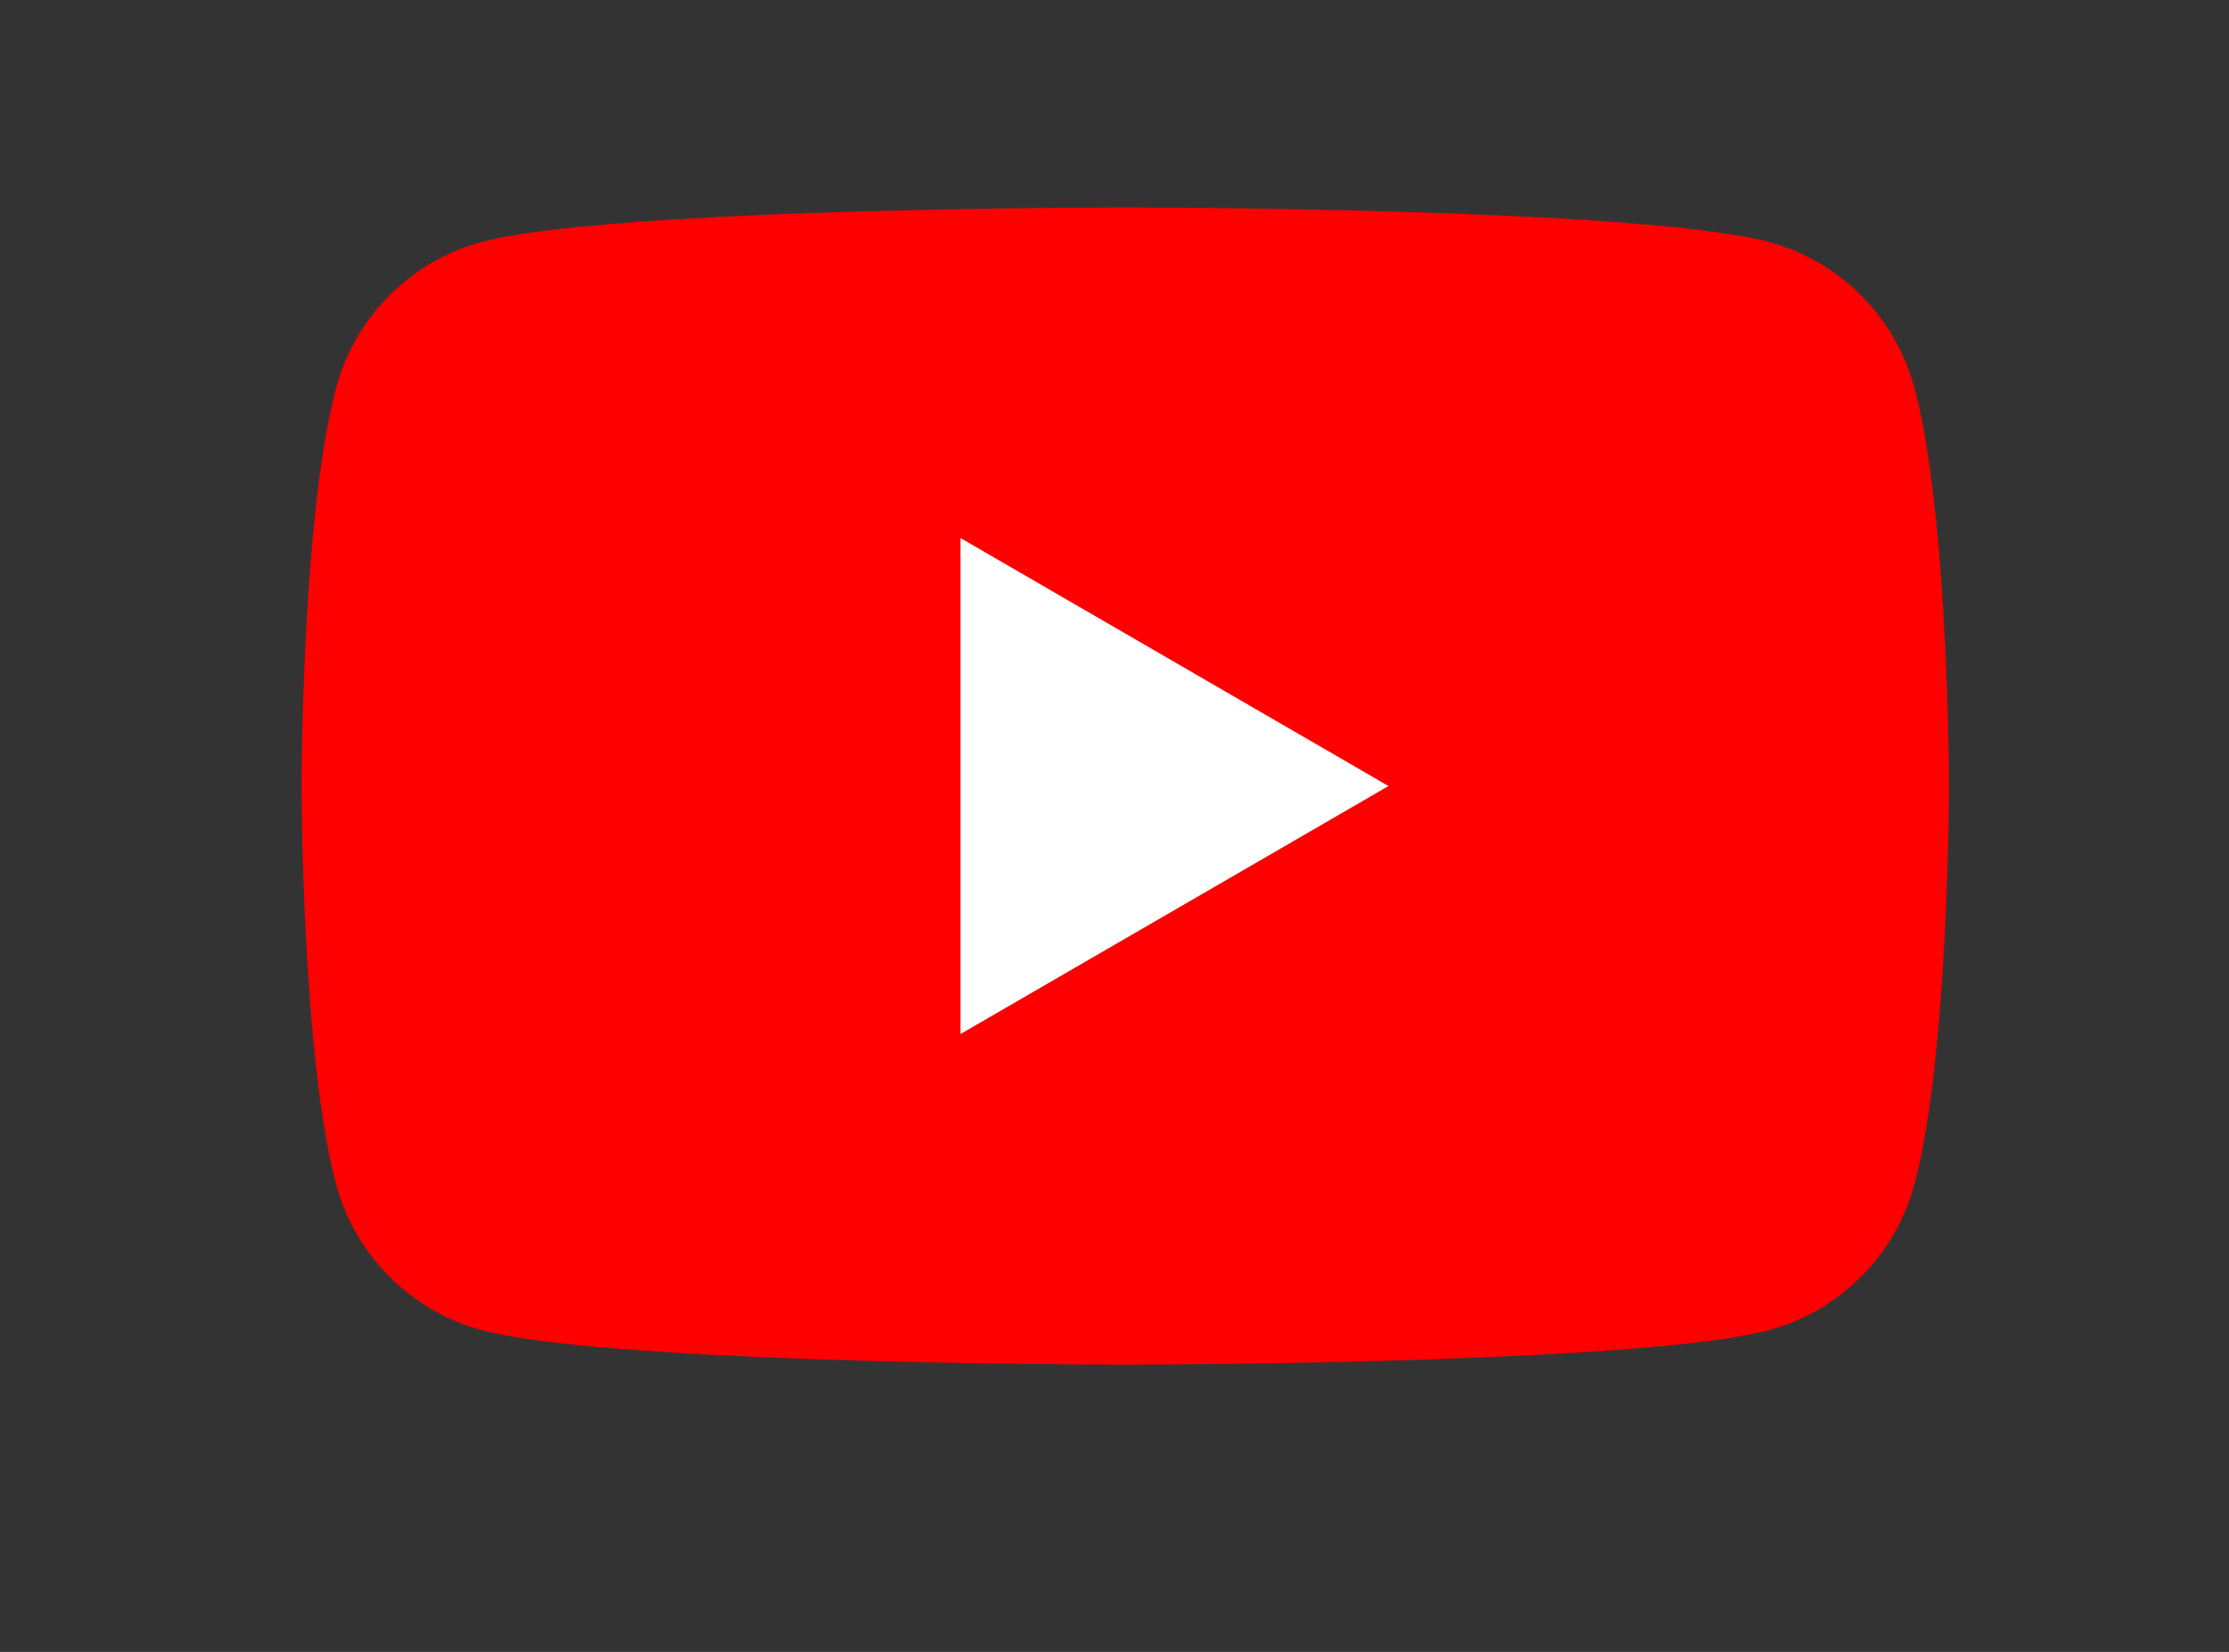
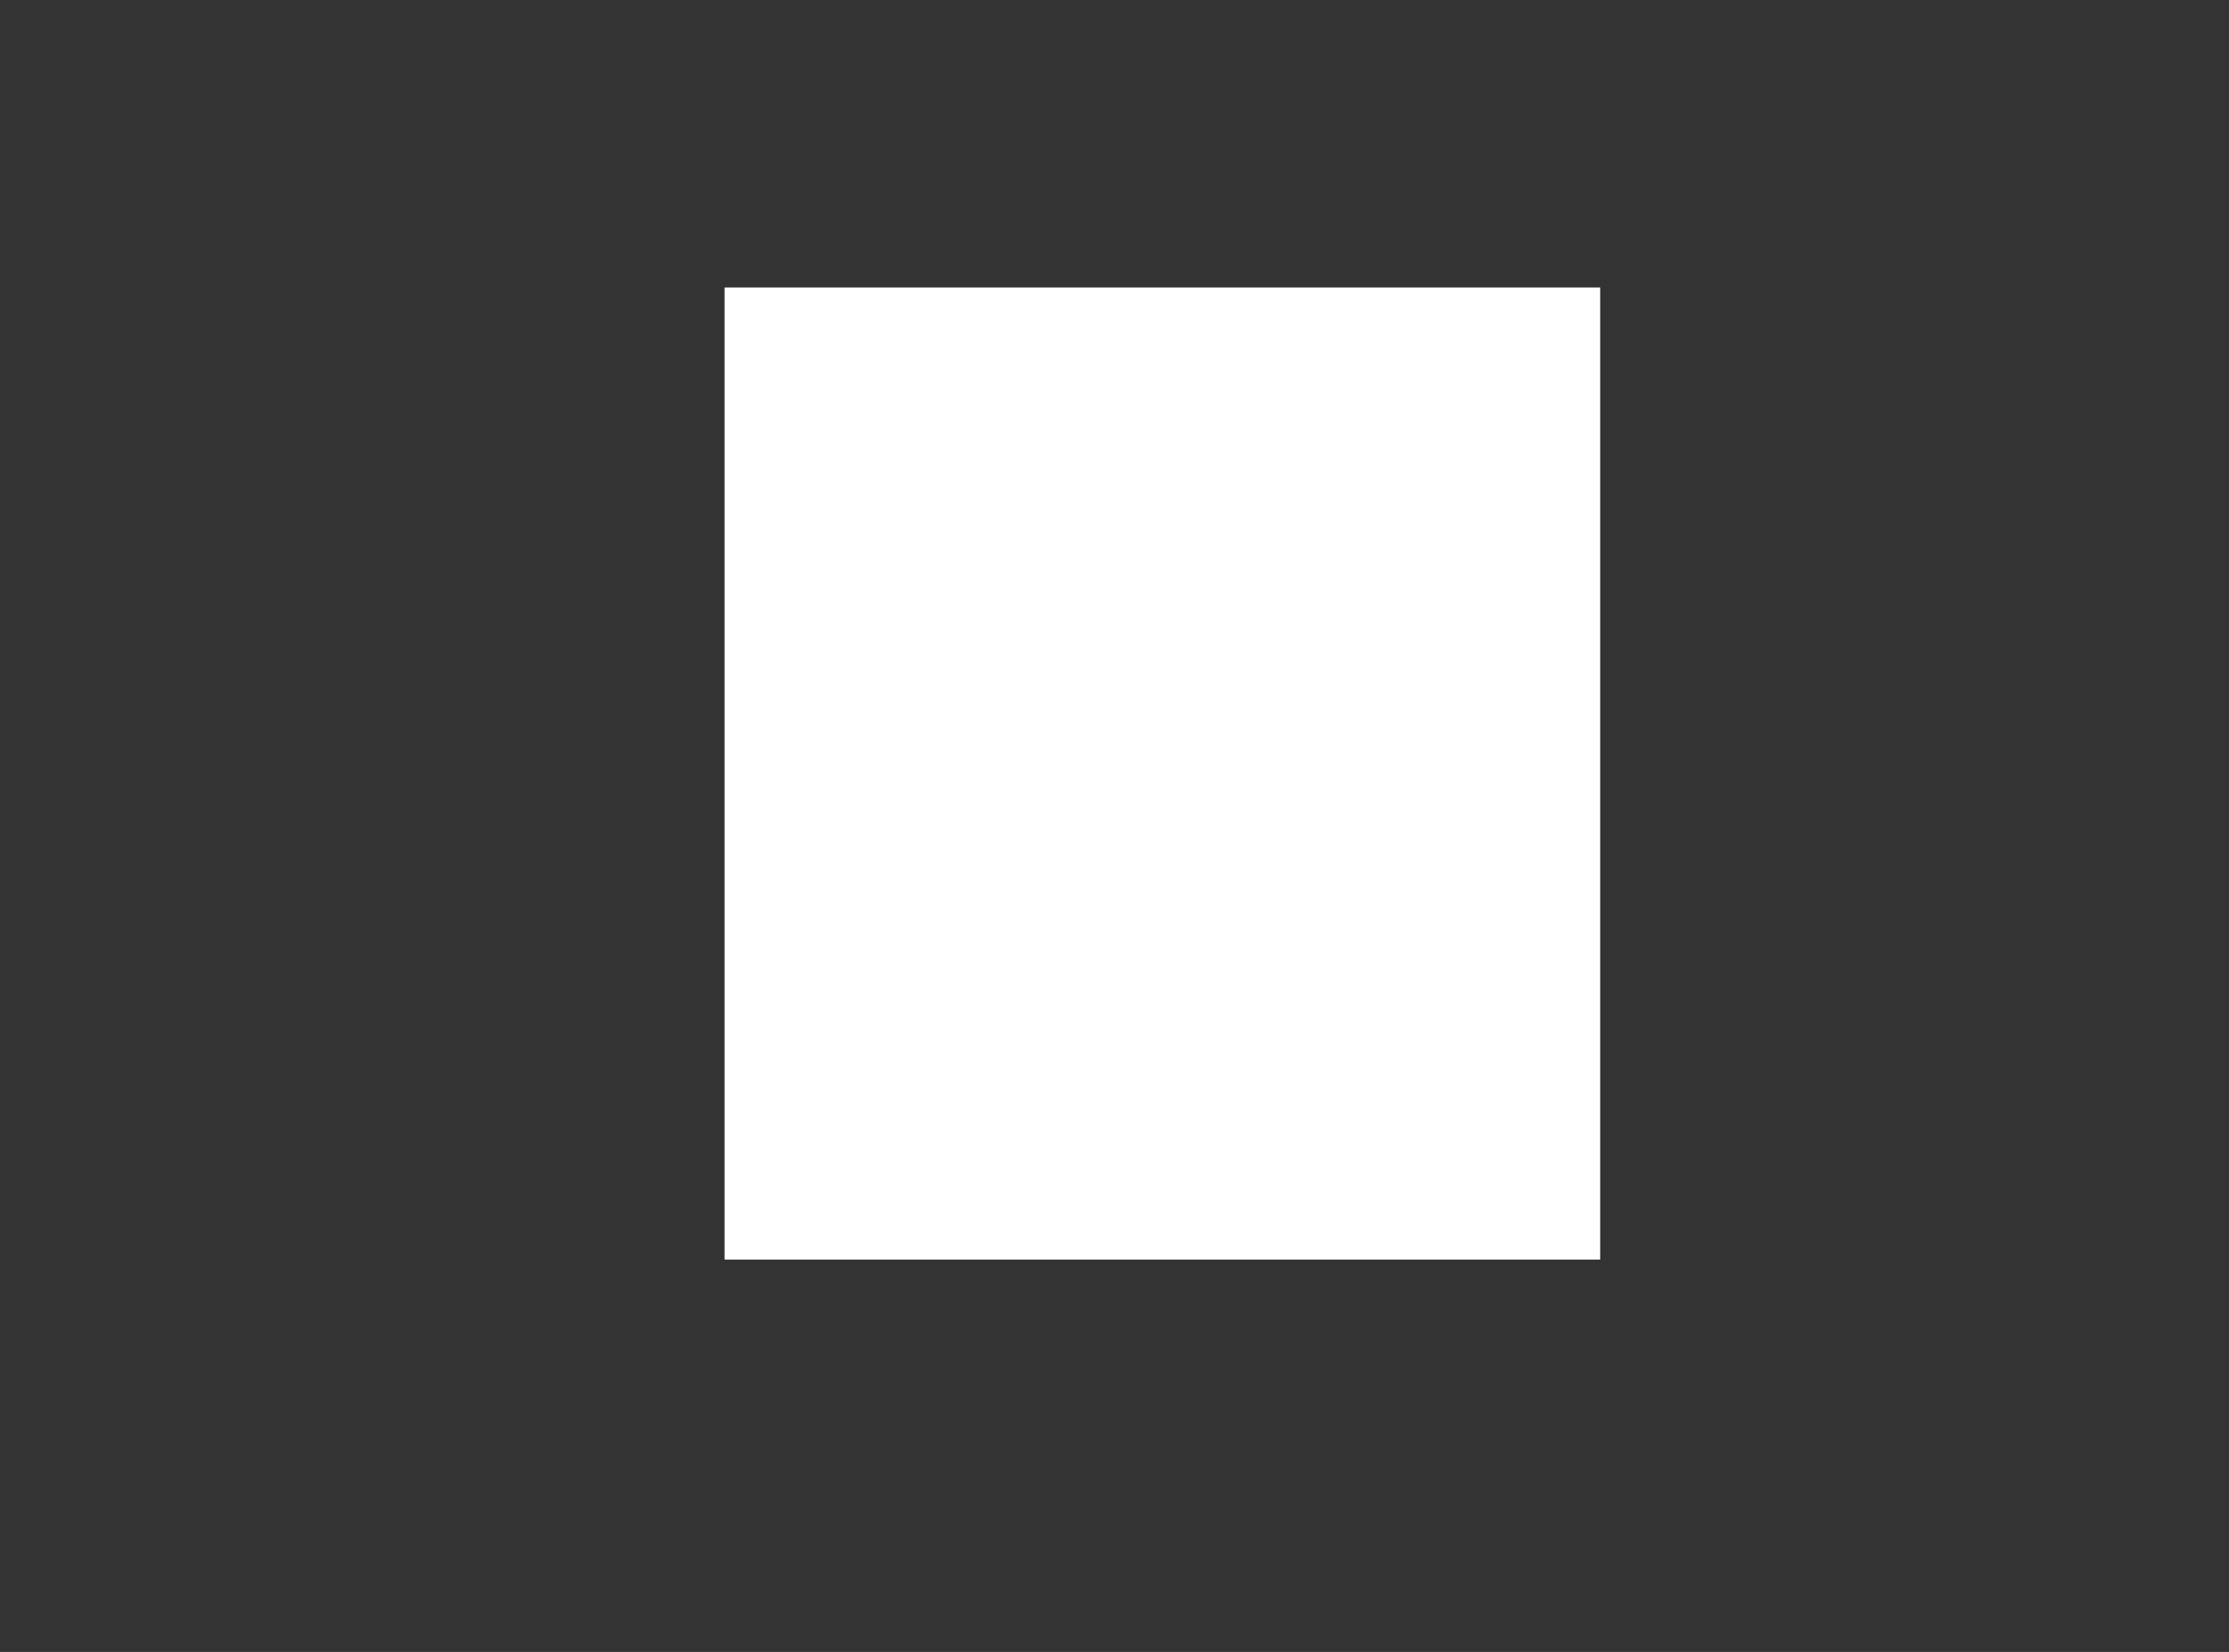
<svg xmlns="http://www.w3.org/2000/svg" width="85" height="63" viewBox="0 0 85 63" fill="none">
  <rect x="0" y="0" width="85" height="63" fill="#333333" stroke="none" />
  <rect x="27.63" y="10.965" width="33.391" height="37.071" fill="white" />
-   <path d="M43.115 7.91C43.137 7.91 43.161 7.91 43.187 7.91L43.465 7.911C46.692 7.923 63.045 8.042 67.454 9.227C70.157 9.952 72.286 12.089 73.008 14.801C73.406 16.291 73.683 18.272 73.876 20.309L73.914 20.717C73.944 21.057 73.972 21.398 73.998 21.738L74.028 22.145C74.287 25.735 74.317 29.094 74.32 29.828L74.321 29.928C74.321 29.936 74.321 29.949 74.321 29.949V30.005C74.321 30.005 74.321 30.018 74.321 30.026L74.32 30.125C74.317 30.888 74.284 34.476 73.998 38.216L73.966 38.624L73.932 39.033C73.737 41.281 73.446 43.514 73.008 45.153C72.286 47.865 70.157 50.002 67.454 50.727C62.898 51.952 45.588 52.038 43.187 52.044L43.002 52.044C42.987 52.044 42.974 52.044 42.962 52.044L42.887 52.044C42.887 52.044 42.87 52.044 42.858 52.044L42.633 52.044C41.42 52.041 36.399 52.017 31.14 51.837L30.468 51.813C30.356 51.809 30.244 51.804 30.131 51.8L29.458 51.774L28.787 51.745C24.431 51.554 20.277 51.24 18.367 50.727C15.664 50.002 13.535 47.865 12.813 45.153C12.375 43.514 12.083 41.281 11.889 39.033L11.854 38.624L11.822 38.216C11.547 34.612 11.507 31.149 11.501 30.219L11.5 30.086C11.5 30.074 11.5 30.063 11.5 30.053V29.9C11.5 29.89 11.5 29.879 11.5 29.867L11.501 29.734C11.506 28.892 11.539 25.972 11.75 22.752L11.778 22.348C11.782 22.281 11.787 22.213 11.792 22.145L11.822 21.738C11.848 21.398 11.876 21.057 11.907 20.717L11.944 20.309C12.138 18.272 12.415 16.291 12.813 14.801C13.535 12.089 15.664 9.952 18.367 9.227C20.277 8.713 24.431 8.4 28.787 8.209L29.458 8.18L30.131 8.154C30.244 8.15 30.356 8.145 30.468 8.141L31.14 8.117C36.063 7.948 40.778 7.917 42.355 7.911L42.633 7.91C42.659 7.91 42.683 7.91 42.706 7.91H43.115ZM36.628 20.519V39.434L52.949 29.977L36.628 20.519Z" fill="#FF0000" />
</svg>